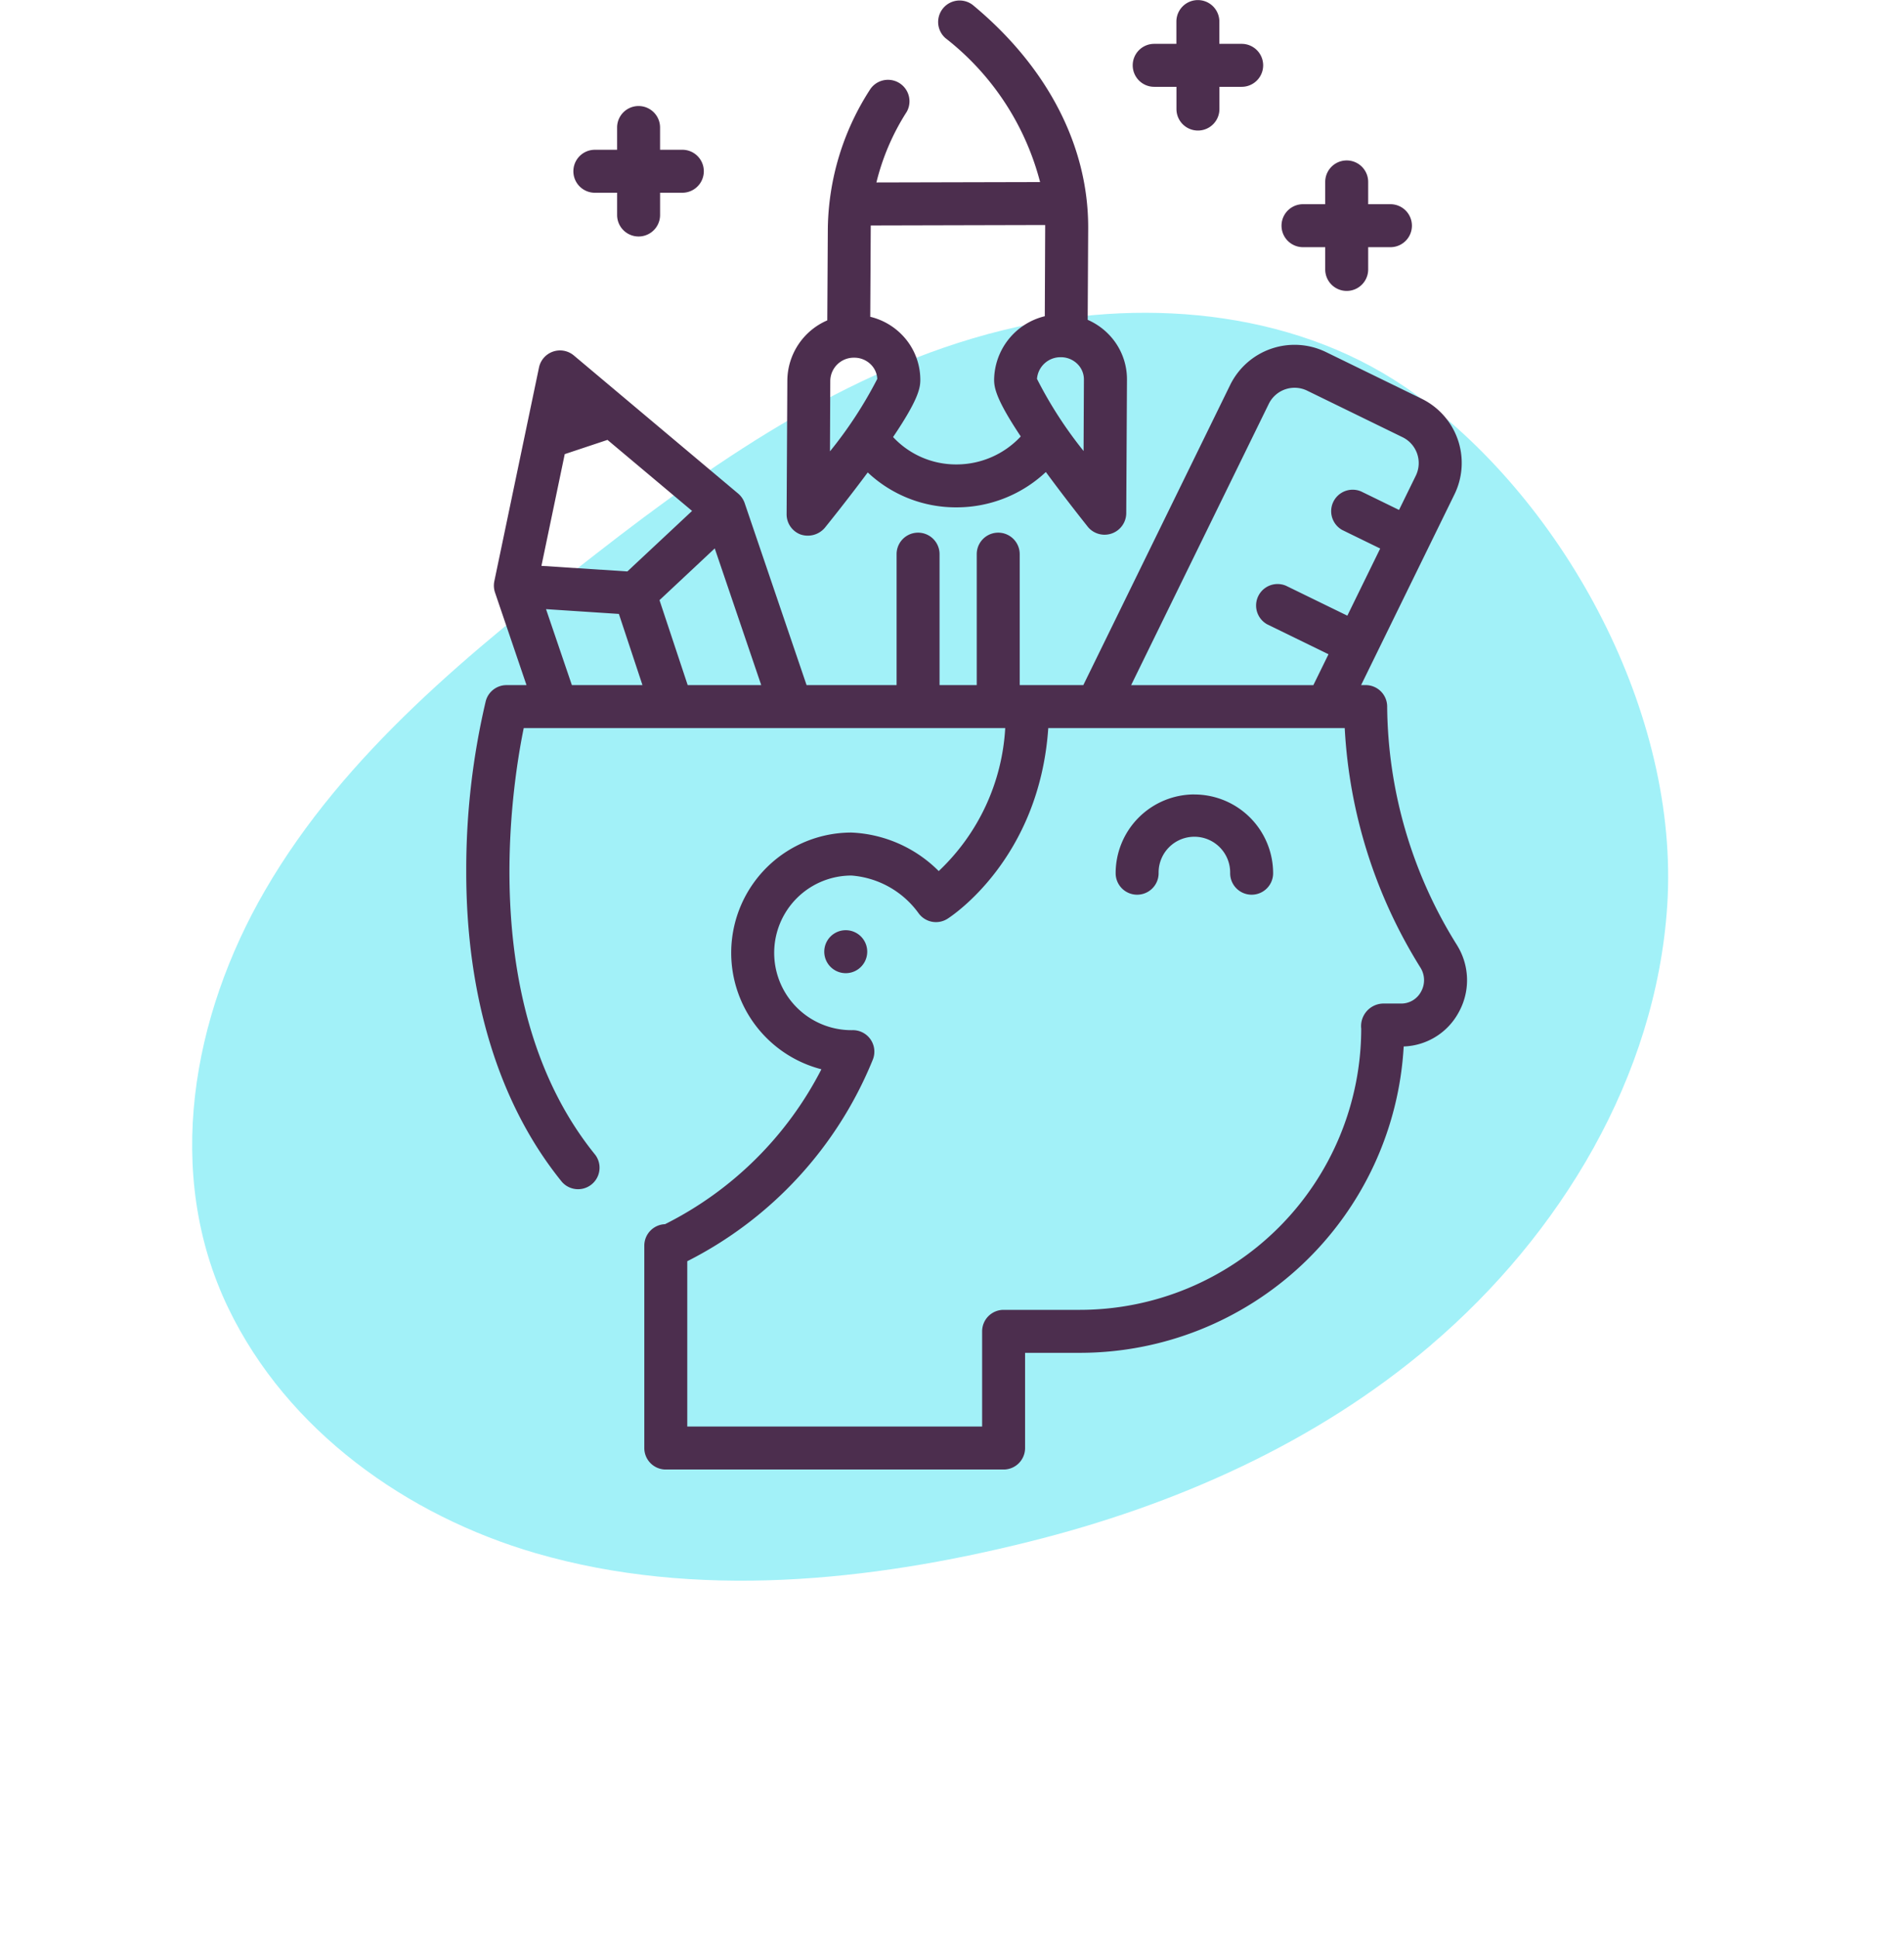
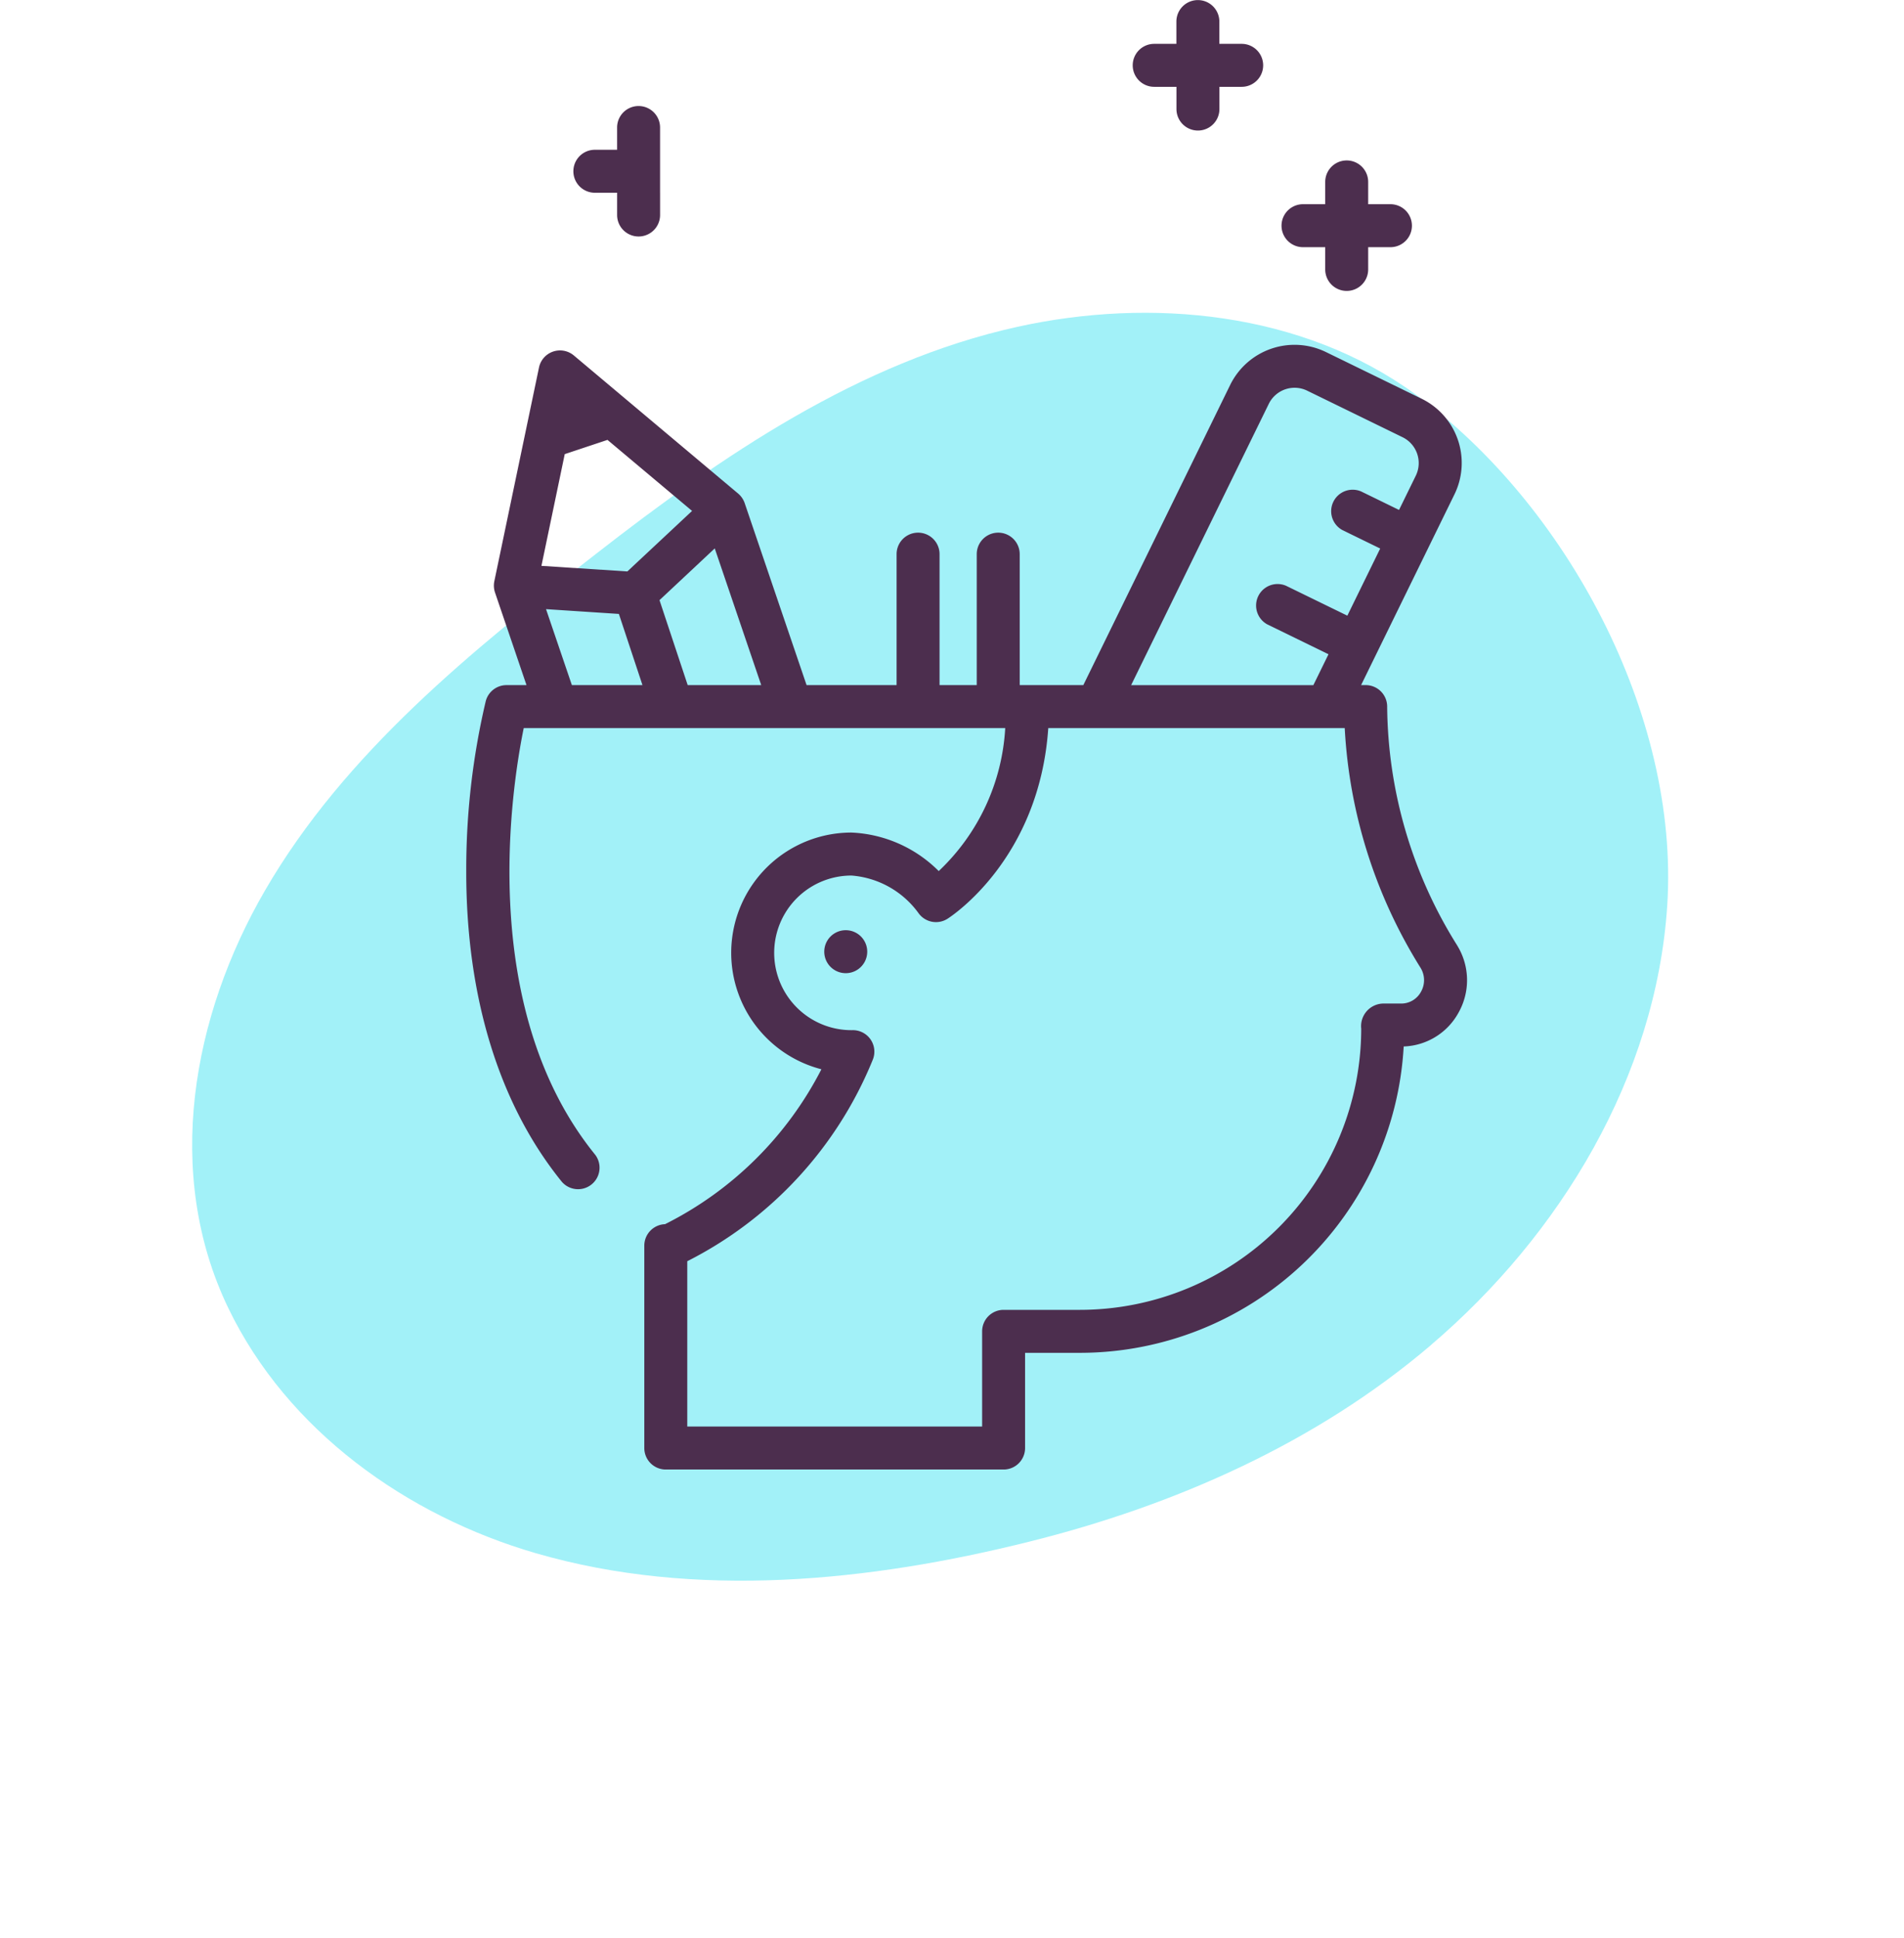
<svg xmlns="http://www.w3.org/2000/svg" width="141.814" height="144.292" viewBox="0 0 141.814 144.292">
  <defs>
    <clipPath id="clip-path">
      <rect id="Rectangle_449" data-name="Rectangle 449" width="86.074" height="113.328" fill="#a2f1f8" />
    </clipPath>
    <clipPath id="clip-path-2">
      <rect id="Rectangle_535" data-name="Rectangle 535" width="74.542" height="109.423" fill="#4c2e4e" />
    </clipPath>
  </defs>
  <g id="Group_640" data-name="Group 640" transform="translate(-128.549 -1709.391)">
    <g id="Group_493" data-name="Group 493" transform="translate(212.769 1713.887) rotate(48)">
      <g id="Group_490" data-name="Group 490" clip-path="url(#clip-path)">
        <path id="Path_3396" data-name="Path 3396" d="M86.054,47.37c-.3,11.252-3.895,22.2-9.158,32.083-5.731,10.784-13.416,21.334-23.943,27.861-8.492,5.263-19.147,7.649-28.9,4.8C13.36,108.987,6.1,99.548,2.787,89.278-.851,78-.173,65.838.658,54.189c.842-11.825,2.491-24.13,8.421-34.61,5.041-8.9,13.381-16.55,23.6-18.7C46.239-1.978,63.55,2.21,73.5,12.409c8.936,9.158,12.89,22.34,12.55,34.961" transform="translate(0 0)" fill="#a2f1f8" />
      </g>
    </g>
    <g id="Group_570" data-name="Group 570" transform="translate(163.276 1709.391)">
      <g id="Group_569" data-name="Group 569" clip-path="url(#clip-path-2)">
        <path id="Path_3468" data-name="Path 3468" d="M73.811,85.369a33.946,33.946,0,0,1-5.219-17.79,1.6,1.6,0,0,0-1.6-1.6h-.342l6.953-14.2a5.324,5.324,0,0,0-2.448-7.126l-7.123-3.474A5.342,5.342,0,0,0,56.9,43.627L45.961,65.98H41.223V56.228a1.6,1.6,0,0,0-3.2,0V65.98H35.253V56.228a1.6,1.6,0,0,0-3.2,0V65.98H25.349L20.738,52.427a1.619,1.619,0,0,0-.485-.709L8.011,41.431a1.6,1.6,0,0,0-2.593.9L2.092,58.243a1.625,1.625,0,0,0,.051.843L4.488,65.98H3a1.6,1.6,0,0,0-1.547,1.191A54.609,54.609,0,0,0,0,79.733c-.028,9.426,2.437,17.461,7.125,23.237a1.6,1.6,0,0,0,2.483-2.015C.808,90.112,3.357,73.7,4.282,69.177H40.144a15.854,15.854,0,0,1-4.953,10.65,9.778,9.778,0,0,0-6.5-2.868,8.955,8.955,0,0,0-2.238,17.626,26.353,26.353,0,0,1-11.647,11.536,1.6,1.6,0,0,0-1.544,1.6v15.069a1.6,1.6,0,0,0,1.6,1.6H40.023a1.6,1.6,0,0,0,1.6-1.6V115.7h4.1a24.167,24.167,0,0,0,24.1-22.812,4.838,4.838,0,0,0,4.086-2.523,4.918,4.918,0,0,0-.1-4.995M59.776,45.034a2.14,2.14,0,0,1,2.855-.981l7.123,3.475a2.143,2.143,0,0,1,.977,2.845l-1.255,2.563-2.808-1.37a1.6,1.6,0,0,0-1.4,2.875l2.805,1.368-2.447,5-4.56-2.224a1.6,1.6,0,0,0-1.4,2.874l4.556,2.223-1.127,2.3H49.522ZM16.494,65.98l-2.1-6.327L18.509,55.8,21.971,65.98Zm-9.158-17.2,3.184-1.06,6.3,5.289L12,57.515,5.6,57.1ZM5.942,60.323l5.427.356,1.756,5.3H7.867Zm65.17,28.49a1.668,1.668,0,0,1-1.458.879H68.26a1.682,1.682,0,0,0-1.6,1.871A20.961,20.961,0,0,1,45.724,112.5h-5.7a1.6,1.6,0,0,0-1.6,1.6v7.089H16.462v-12.31A29.085,29.085,0,0,0,30.284,93.864a1.6,1.6,0,0,0-1.549-2.19l-.042,0a5.757,5.757,0,0,1,0-11.514,6.807,6.807,0,0,1,5,2.809,1.6,1.6,0,0,0,2.149.411c.293-.185,6.846-4.455,7.508-14.2H65.431A37.387,37.387,0,0,0,71.079,87.03a1.755,1.755,0,0,1,.033,1.783" transform="translate(0 -14.964)" fill="#4c2e4e" />
-         <path id="Path_3469" data-name="Path 3469" d="M82.421,93.633A5.87,5.87,0,0,0,76.559,99.5a1.6,1.6,0,0,0,3.2,0,2.665,2.665,0,1,1,5.329,0,1.6,1.6,0,0,0,3.2,0,5.87,5.87,0,0,0-5.863-5.863" transform="translate(-28.19 -34.477)" fill="#4c2e4e" />
-         <path id="Path_3470" data-name="Path 3470" d="M14.26,18.985h1.658v1.658a1.6,1.6,0,0,0,3.2,0V18.985h1.658a1.6,1.6,0,0,0,0-3.2H19.117V14.128a1.6,1.6,0,0,0-3.2,0v1.658H14.26a1.6,1.6,0,0,0,0,3.2" transform="translate(-4.681 -4.633)" fill="#4c2e4e" />
+         <path id="Path_3470" data-name="Path 3470" d="M14.26,18.985h1.658v1.658a1.6,1.6,0,0,0,3.2,0V18.985h1.658H19.117V14.128a1.6,1.6,0,0,0-3.2,0v1.658H14.26a1.6,1.6,0,0,0,0,3.2" transform="translate(-4.681 -4.633)" fill="#4c2e4e" />
        <path id="Path_3471" data-name="Path 3471" d="M80.2,6.5h1.658V8.156a1.6,1.6,0,0,0,3.2,0V6.5h1.658a1.6,1.6,0,0,0,0-3.2H85.053V1.641a1.6,1.6,0,0,0-3.2,0V3.3H80.2a1.6,1.6,0,0,0,0,3.2" transform="translate(-28.96 -0.035)" fill="#4c2e4e" />
        <path id="Path_3472" data-name="Path 3472" d="M97.745,25.4H99.4v1.657a1.6,1.6,0,0,0,3.2,0V25.4h1.658a1.6,1.6,0,0,0,0-3.2H102.6V20.541a1.6,1.6,0,0,0-3.2,0V22.2H97.745a1.6,1.6,0,0,0,0,3.2" transform="translate(-35.422 -6.994)" fill="#4c2e4e" />
-         <path id="Path_3473" data-name="Path 3473" d="M38.833,39.806a1.669,1.669,0,0,0,1.78-.5c.067-.082,1.588-1.959,3.2-4.127a9.573,9.573,0,0,0,6.6,2.6h.025a9.706,9.706,0,0,0,6.641-2.631c1.583,2.154,3.078,4.016,3.142,4.1a1.616,1.616,0,0,0,2.846-.994l.054-9.975a4.79,4.79,0,0,0-1.41-3.43,4.9,4.9,0,0,0-1.516-1.033l.037-6.8c.033-6.114-3.017-12.024-8.59-16.64A1.6,1.6,0,0,0,49.6,2.838a19.907,19.907,0,0,1,7.05,10.719l-12.191.029a17.365,17.365,0,0,1,2.259-5.261,1.6,1.6,0,0,0-2.7-1.709A19.5,19.5,0,0,0,40.84,17.038L40.8,23.856a4.919,4.919,0,0,0-2.975,4.462l-.054,9.975a1.6,1.6,0,0,0,1.06,1.513m2.192-11.471a1.748,1.748,0,0,1,1.772-1.7H42.8a1.74,1.74,0,0,1,1.247.509,1.613,1.613,0,0,1,.476,1.072A31.2,31.2,0,0,1,41,33.609Zm18.866,5.248a30.751,30.751,0,0,1-3.47-5.37,1.754,1.754,0,0,1,1.77-1.614h0a1.746,1.746,0,0,1,1.248.51,1.618,1.618,0,0,1,.477,1.155ZM57.029,16.755c0,.081,0,.162,0,.244L57,23.547a4.937,4.937,0,0,0-3.774,4.733c0,.613.176,1.509,1.984,4.219a6.536,6.536,0,0,1-4.779,2.084h-.017A6.4,6.4,0,0,1,45.7,32.543c1.837-2.718,2.025-3.613,2.029-4.224a4.789,4.789,0,0,0-1.411-3.431A4.887,4.887,0,0,0,44,23.589l.036-6.533c0-.09,0-.179.006-.269Z" transform="translate(-13.909 0)" fill="#4c2e4e" />
        <path id="Path_3474" data-name="Path 3474" d="M43.84,109.636a1.6,1.6,0,0,0,0,3.2,1.6,1.6,0,0,0,0-3.2" transform="translate(-15.574 -40.37)" fill="#4c2e4e" />
      </g>
    </g>
  </g>
</svg>